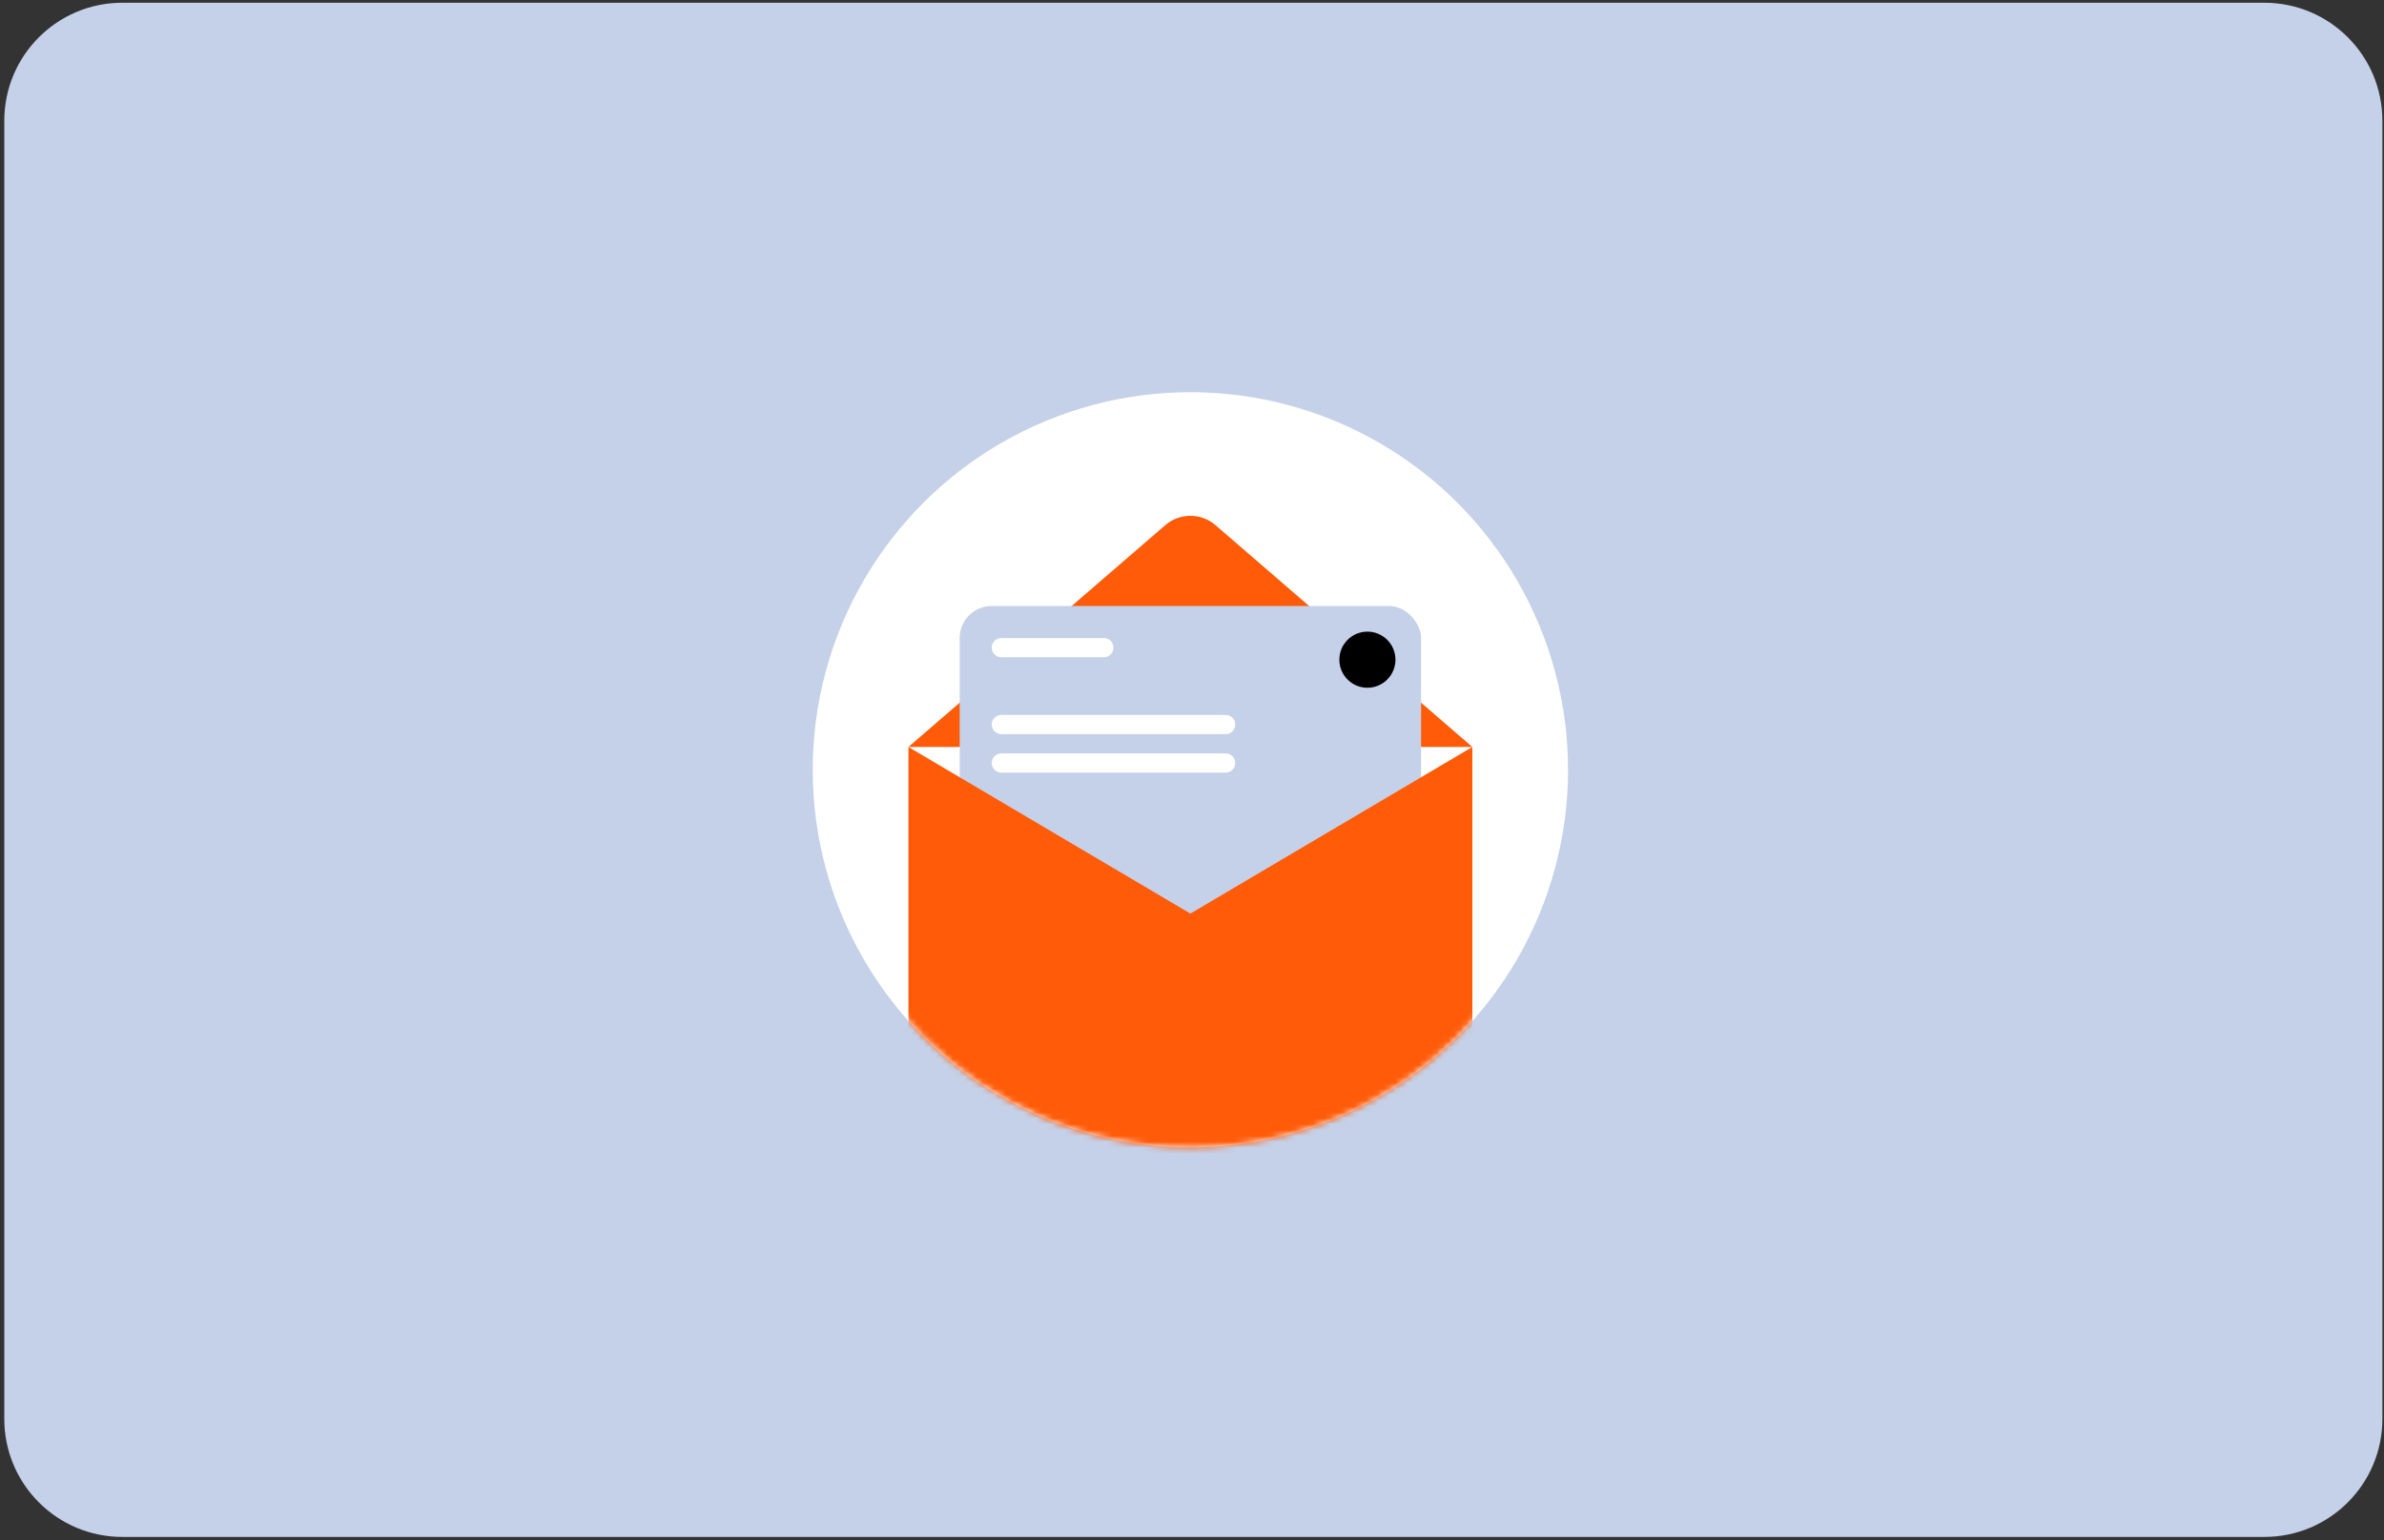
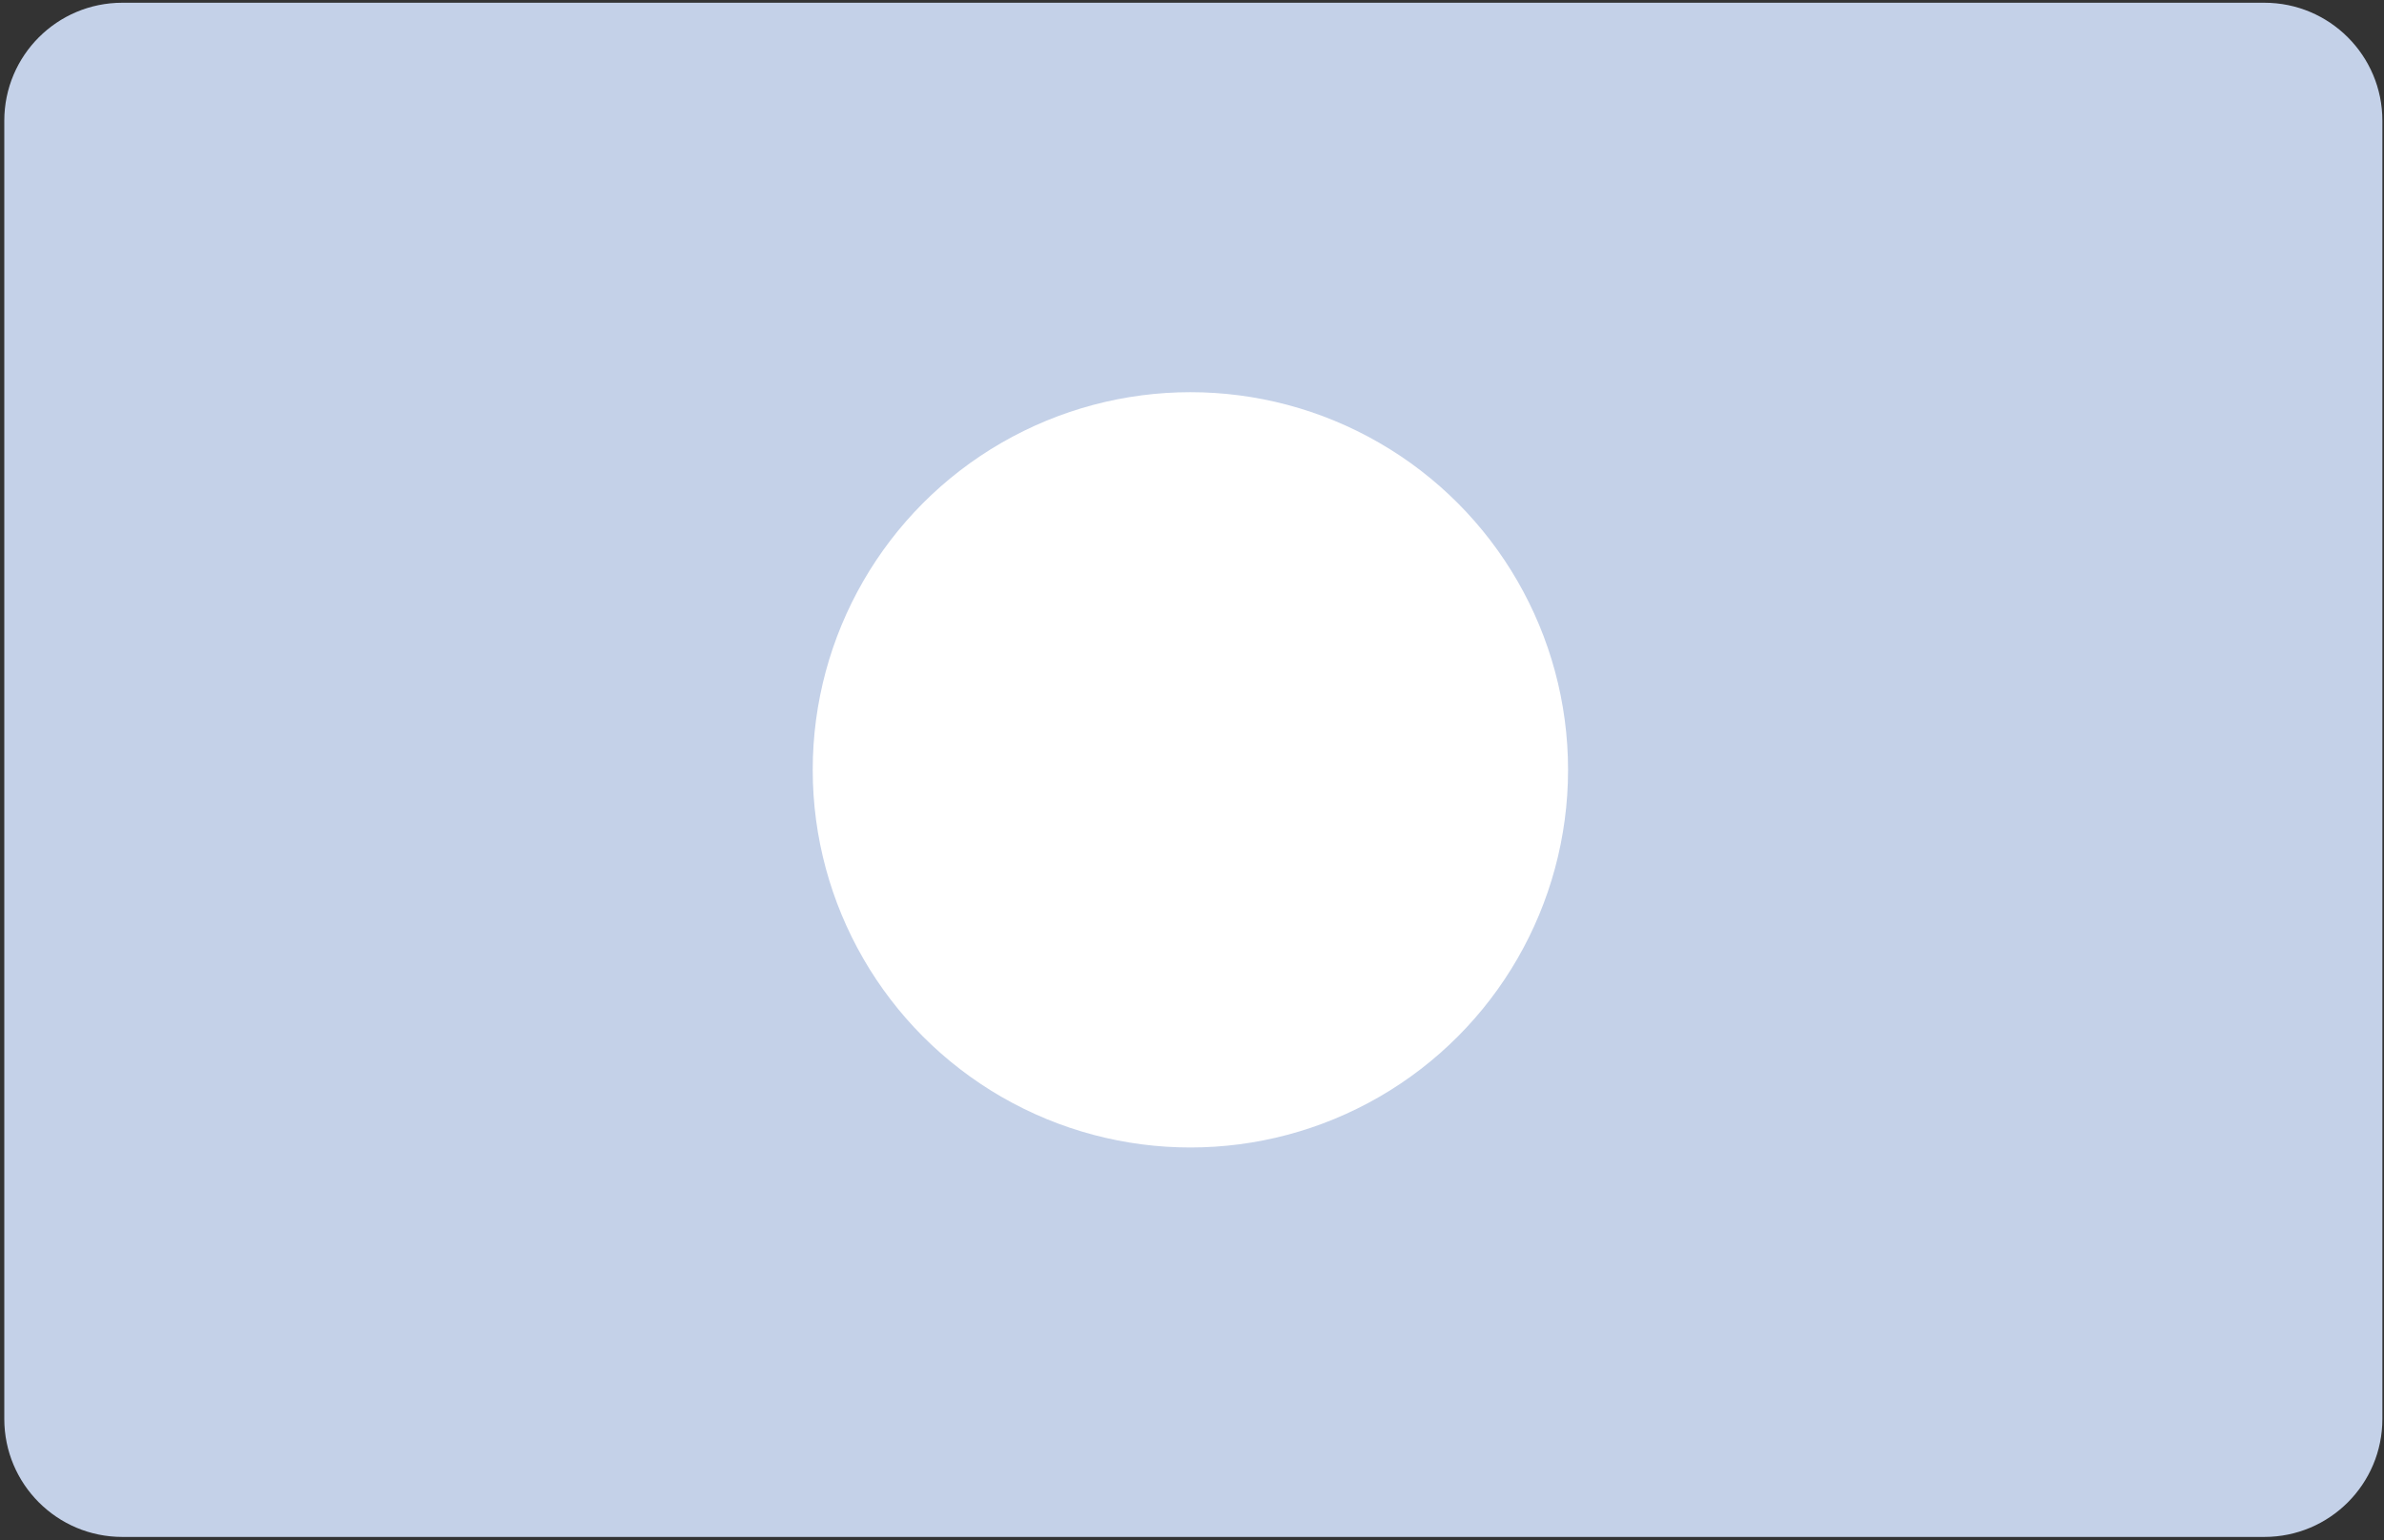
<svg xmlns="http://www.w3.org/2000/svg" width="404" height="261" viewBox="0 0 404 261" fill="none">
  <rect x="0" y="0" width="404" height="261" fill="#333333" stroke="none" />
  <path d="M0.727 20.464C0.727 9.419 9.681 0.464 20.727 0.464H383.727C394.772 0.464 403.727 9.419 403.727 20.464V240.464C403.727 251.51 394.772 260.464 383.727 260.464H20.727C9.681 260.464 0.727 251.51 0.727 240.464V20.464Z" fill="#C4D1E8" />
  <circle cx="201.727" cy="130.464" r="64" fill="white" />
  <mask id="mask0_533_12127" style="mask-type:alpha" maskUnits="userSpaceOnUse" x="137" y="66" width="129" height="129">
-     <circle cx="201.727" cy="130.464" r="64" fill="white" />
-   </mask>
+     </mask>
  <g mask="url(#mask0_533_12127)">
    <rect x="153.945" y="126.589" width="95.562" height="56.469" fill="white" />
    <mask id="mask1_533_12127" style="mask-type:alpha" maskUnits="userSpaceOnUse" x="132" y="74" width="140" height="140">
      <circle cx="201.727" cy="143.964" r="69.5" fill="white" />
    </mask>
    <g mask="url(#mask1_533_12127)">
-       <path d="M197.468 89.002L153.945 126.589H249.508L205.985 89.002C203.539 86.889 199.914 86.889 197.468 89.002Z" fill="#FF5B09" />
      <rect x="162.633" y="102.699" width="78.188" height="80.359" rx="5.43" fill="#C4D1E8" />
      <path d="M153.945 183.058H249.508V126.589L153.945 183.058Z" fill="#FF5B09" />
      <rect x="161.727" y="166.464" width="80" height="34" fill="#FF5B09" />
      <path d="M249.508 183.058H153.945V126.589L249.508 183.058Z" fill="#FF5B09" />
      <line x1="169.691" y1="109.757" x2="187.066" y2="109.757" stroke="white" stroke-width="3.258" stroke-linecap="round" />
      <line x1="169.691" y1="122.789" x2="207.699" y2="122.789" stroke="white" stroke-width="3.258" stroke-linecap="round" />
      <line x1="169.691" y1="129.304" x2="207.699" y2="129.304" stroke="white" stroke-width="3.258" stroke-linecap="round" />
      <circle cx="231.724" cy="111.798" r="4.755" fill="black" />
    </g>
  </g>
</svg>